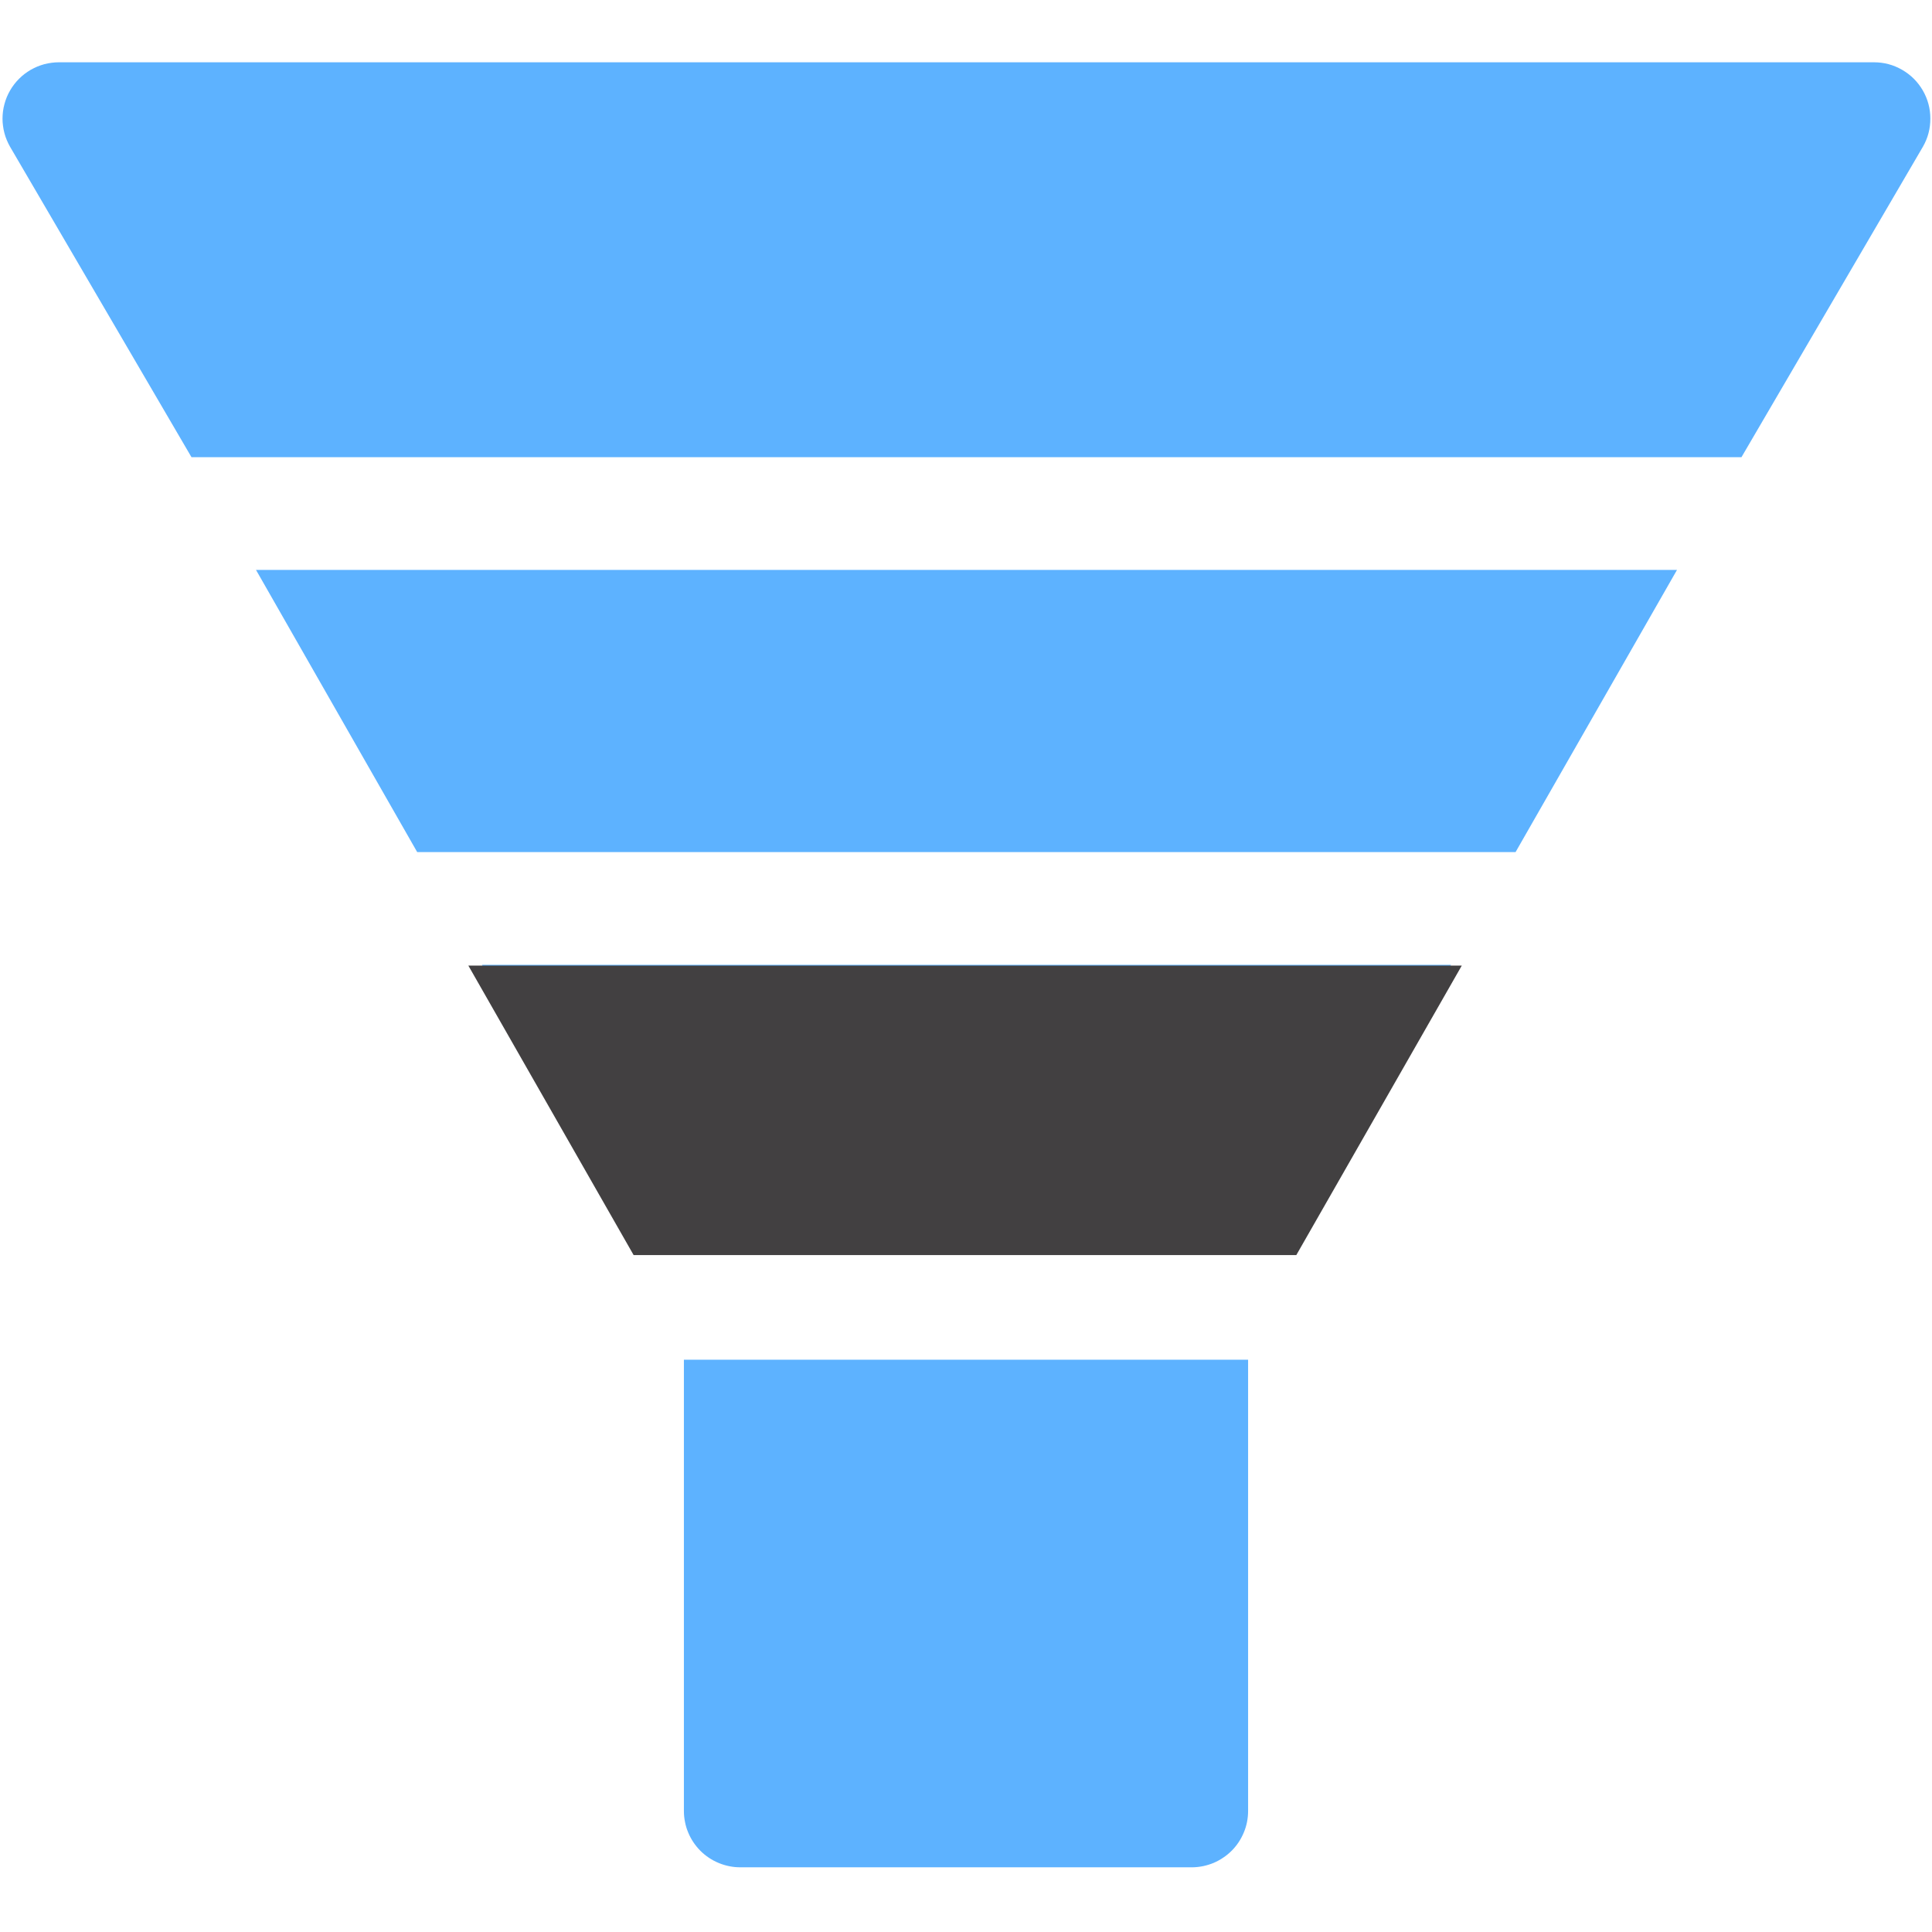
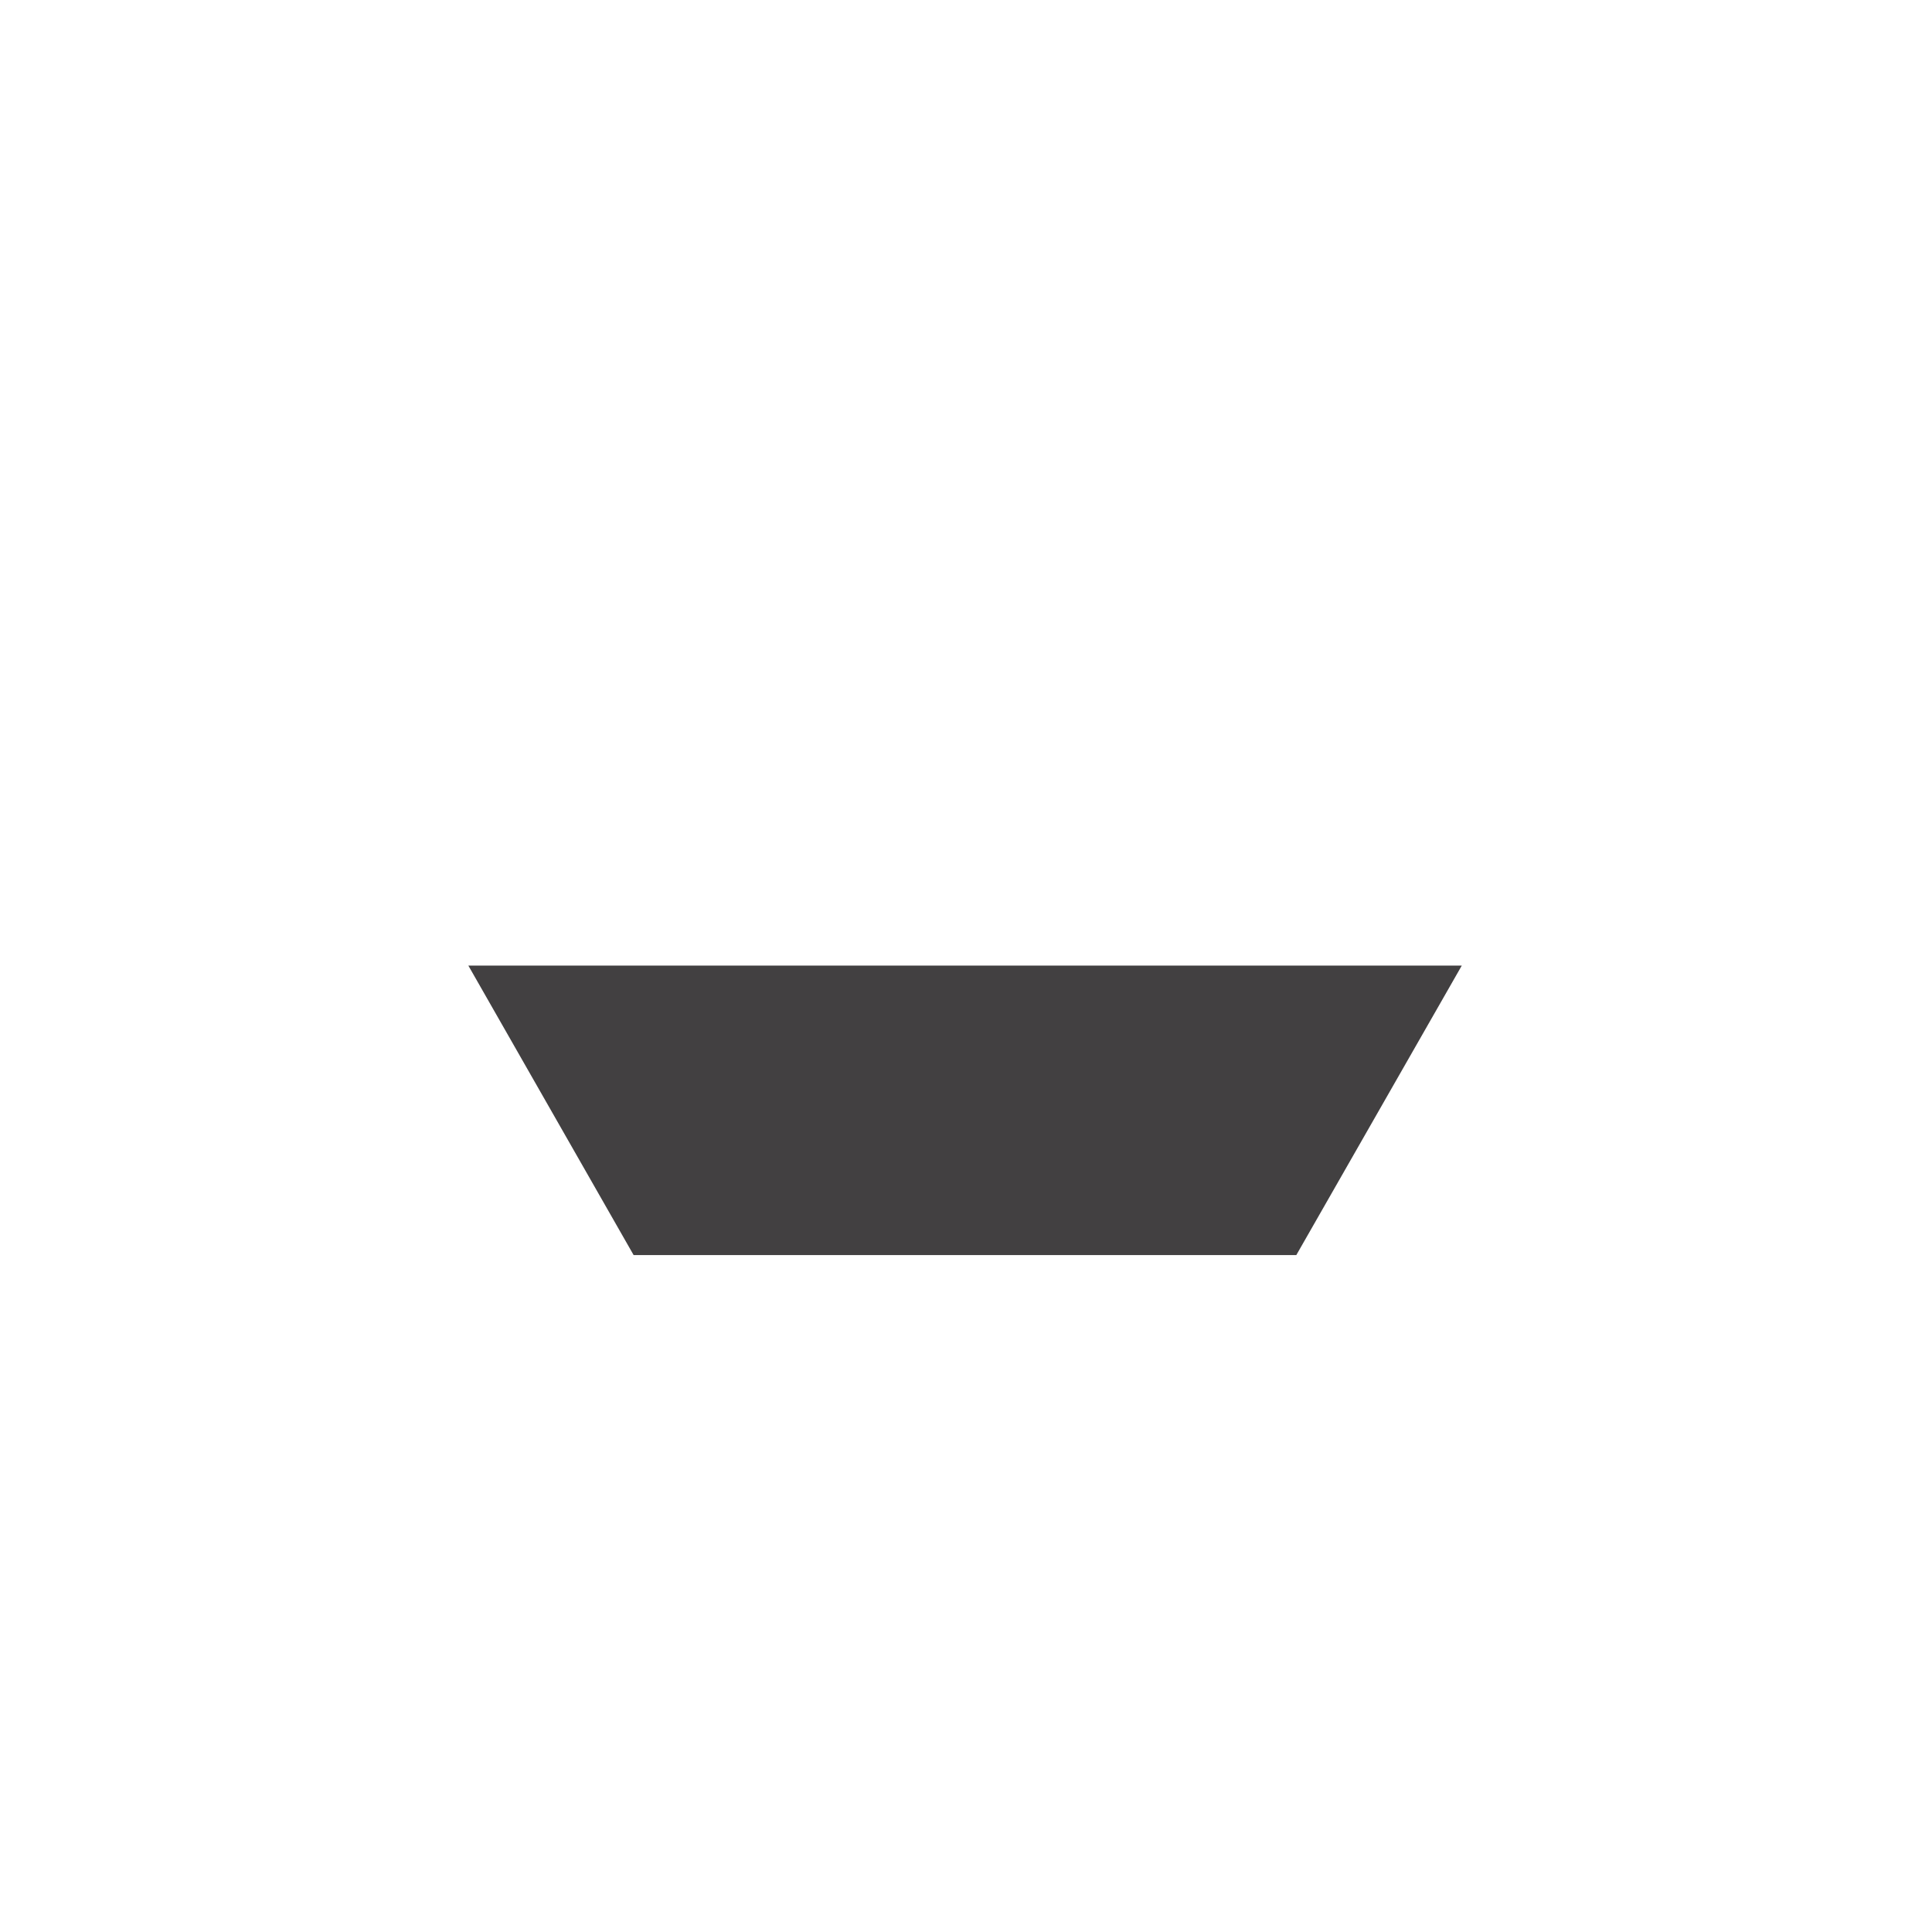
<svg xmlns="http://www.w3.org/2000/svg" width="200" zoomAndPan="magnify" viewBox="0 0 150 150" height="200" preserveAspectRatio="xMidYMid meet">
  <defs>
    <clipPath id="9854176387">
-       <path d="M 0 4.781 L 150 4.781 L 150 36 L 0 36 Z M 0 4.781 " clip-rule="nonzero" />
-     </clipPath>
+       </clipPath>
  </defs>
  <g clip-path="url(#9854176387)">
-     <path fill="#5db2ff" d="M 149.281 7.012 C 148.887 6.34 148.352 5.809 147.676 5.418 C 146.996 5.027 146.27 4.836 145.488 4.836 L 4.57 4.836 C 4.379 4.836 4.188 4.848 4 4.875 C 3.809 4.898 3.625 4.938 3.438 4.984 C 3.254 5.035 3.074 5.098 2.898 5.168 C 2.723 5.242 2.551 5.328 2.383 5.422 C 2.219 5.52 2.062 5.625 1.91 5.738 C 1.758 5.855 1.613 5.98 1.48 6.117 C 1.344 6.25 1.219 6.395 1.102 6.547 C 0.984 6.699 0.879 6.855 0.785 7.02 C 0.688 7.188 0.605 7.355 0.531 7.531 C 0.457 7.711 0.395 7.891 0.348 8.074 C 0.297 8.258 0.258 8.445 0.234 8.633 C 0.211 8.824 0.195 9.012 0.195 9.203 C 0.195 9.395 0.207 9.586 0.234 9.773 C 0.258 9.961 0.293 10.148 0.344 10.336 C 0.391 10.52 0.453 10.699 0.527 10.875 C 0.598 11.051 0.684 11.223 0.777 11.387 L 14.867 35.496 L 135.207 35.496 L 149.297 11.387 C 149.684 10.711 149.875 9.98 149.871 9.199 C 149.871 8.418 149.672 7.688 149.281 7.012 Z M 149.281 7.012 " fill-opacity="1" fill-rule="nonzero" />
-   </g>
-   <path fill="#5db2ff" d="M 37.414 74.906 L 49.93 96.797 L 100.125 96.797 L 112.66 74.906 Z M 37.414 74.906 " fill-opacity="1" fill-rule="nonzero" />
-   <path fill="#5db2ff" d="M 19.875 44.246 L 32.391 66.156 L 117.668 66.156 L 130.203 44.246 Z M 19.875 44.246 " fill-opacity="1" fill-rule="nonzero" />
-   <path fill="#5db2ff" d="M 53.098 105.566 L 53.098 140.602 C 53.098 140.891 53.125 141.176 53.184 141.457 C 53.238 141.742 53.32 142.016 53.434 142.281 C 53.543 142.547 53.68 142.801 53.84 143.039 C 54 143.277 54.184 143.5 54.387 143.703 C 54.59 143.906 54.812 144.086 55.055 144.246 C 55.293 144.406 55.547 144.539 55.816 144.648 C 56.082 144.758 56.355 144.84 56.641 144.895 C 56.922 144.953 57.207 144.977 57.496 144.977 L 92.578 144.977 C 92.863 144.973 93.145 144.941 93.426 144.883 C 93.703 144.824 93.977 144.738 94.238 144.629 C 94.5 144.516 94.75 144.379 94.984 144.219 C 95.223 144.059 95.438 143.879 95.641 143.676 C 95.84 143.473 96.02 143.254 96.176 143.016 C 96.332 142.777 96.465 142.527 96.574 142.262 C 96.684 142 96.766 141.727 96.82 141.449 C 96.875 141.168 96.902 140.887 96.902 140.602 L 96.902 105.566 Z M 53.098 105.566 " fill-opacity="1" fill-rule="nonzero" />
+     </g>
  <path fill="#424041" d="M 36.363 74.969 L 49.195 97.445 L 100.645 97.445 L 113.492 74.969 Z M 36.363 74.969 " fill-opacity="1" fill-rule="nonzero" />
</svg>